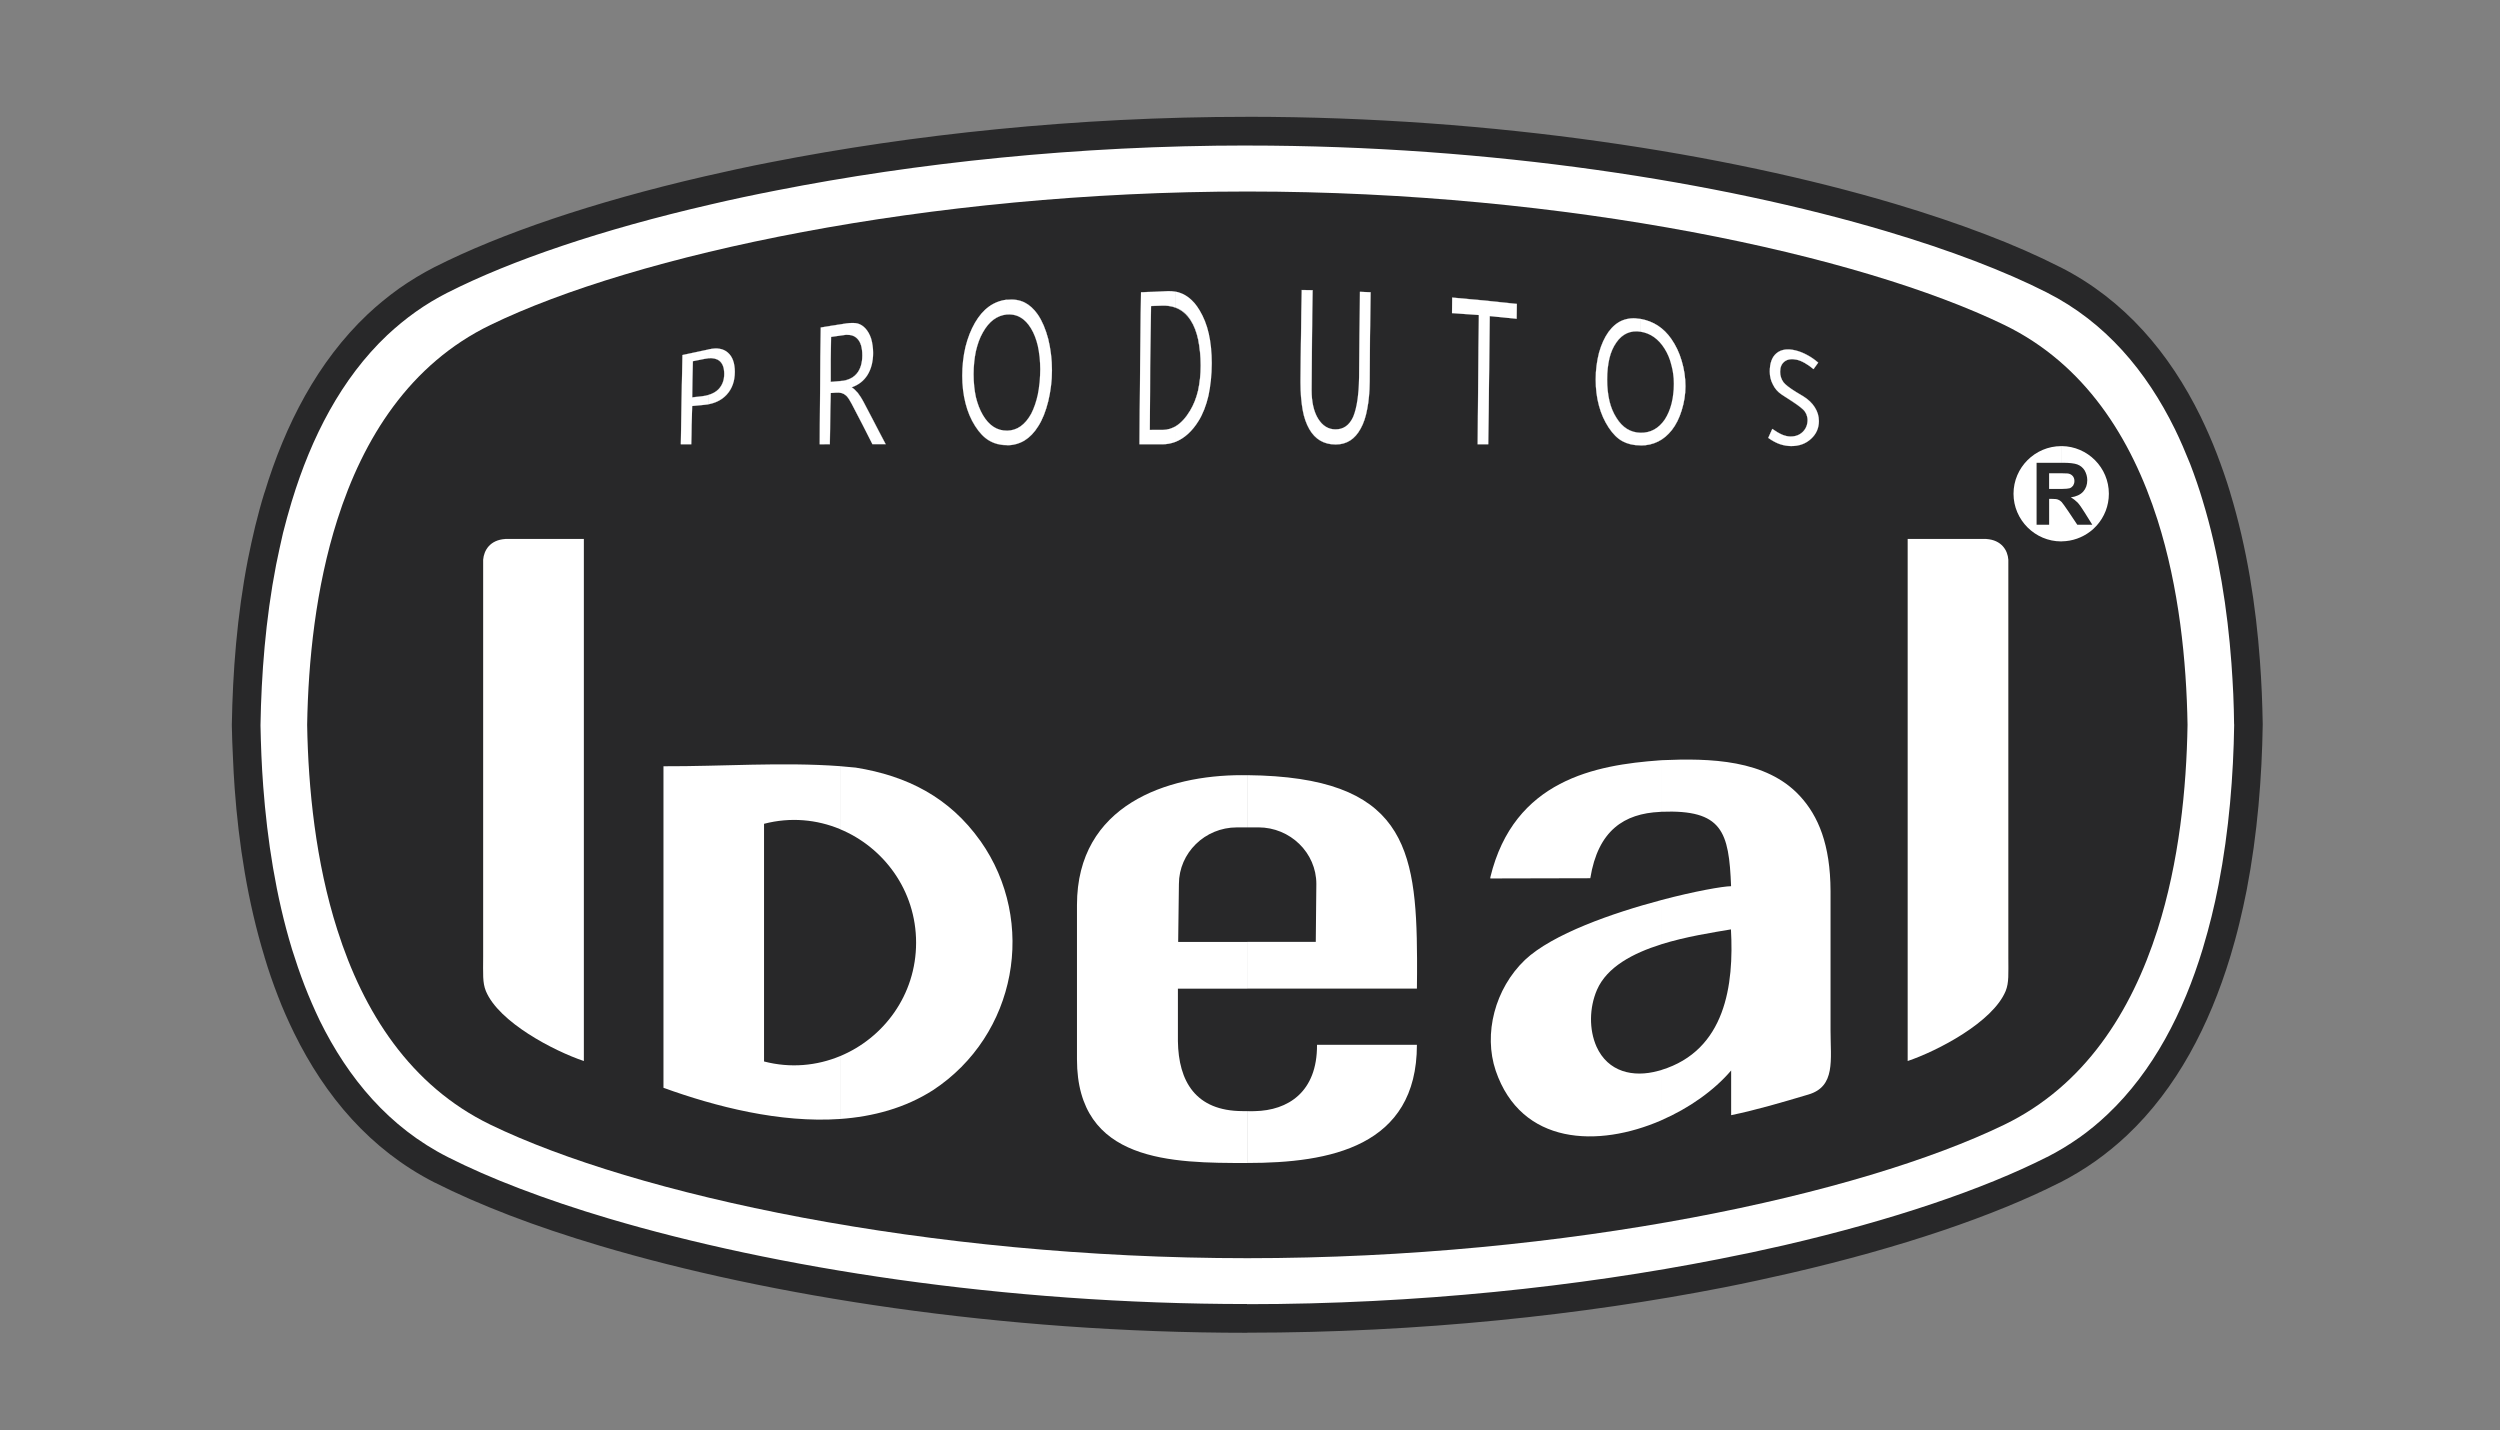
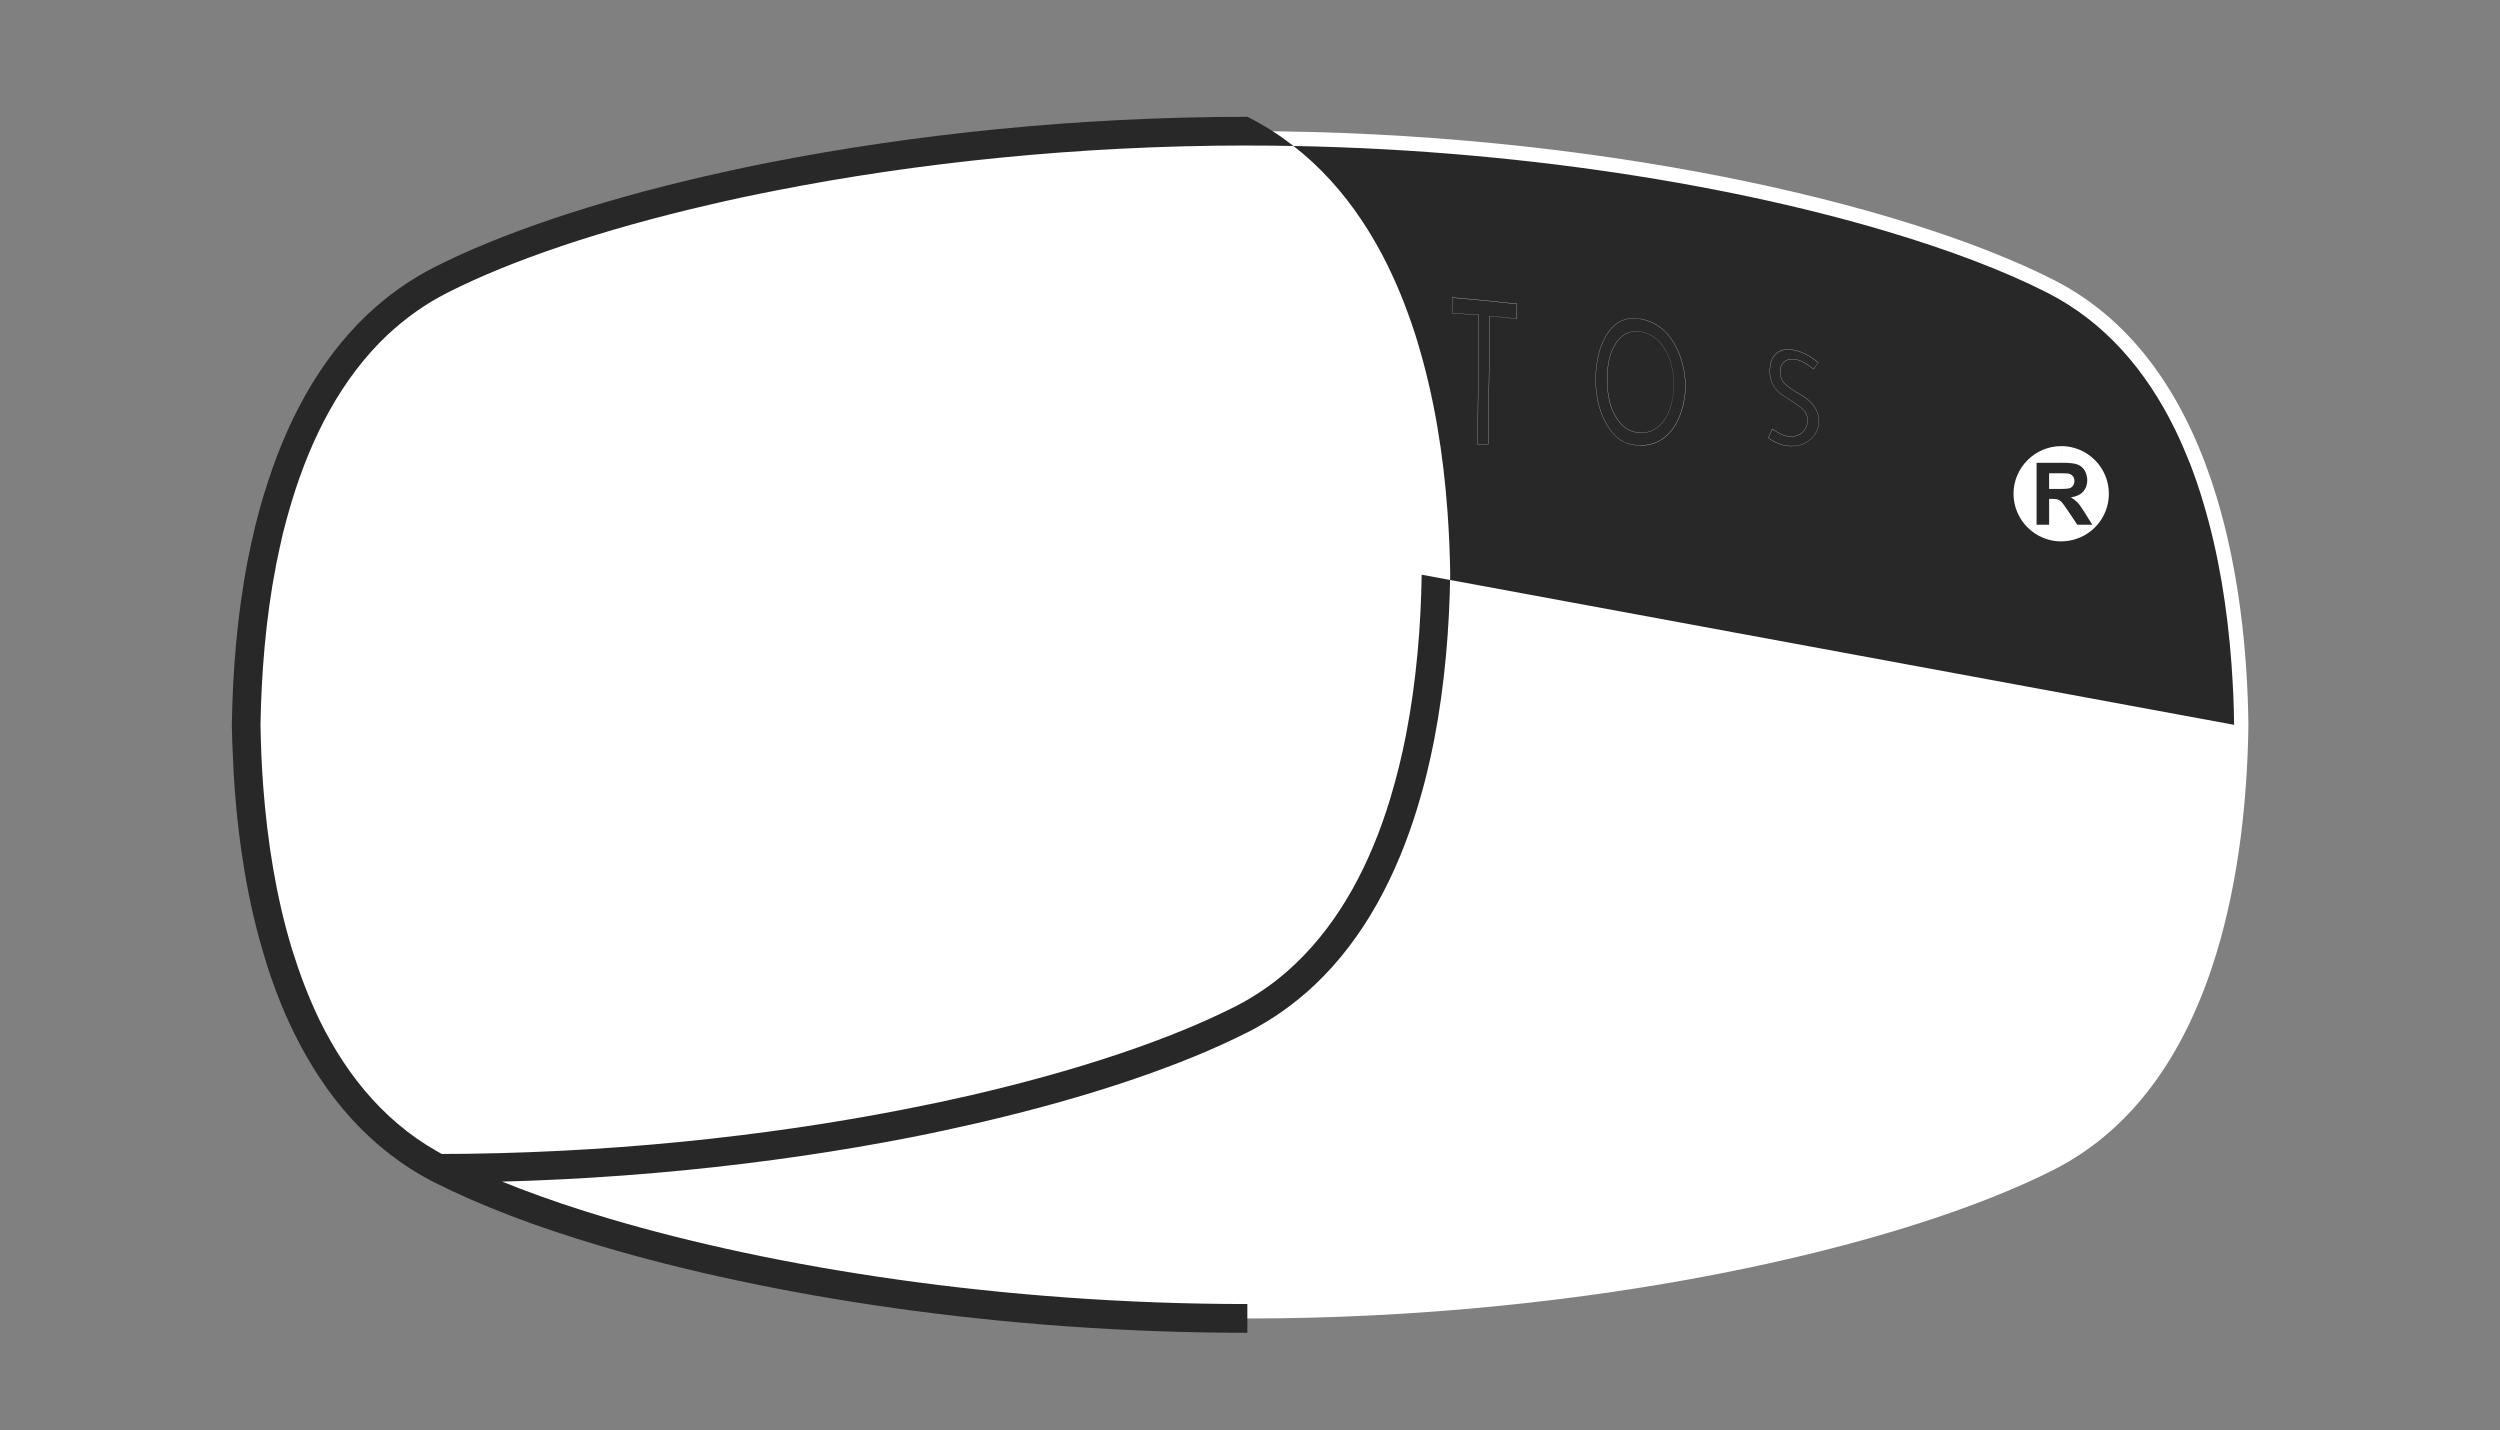
<svg xmlns="http://www.w3.org/2000/svg" id="svg2" version="1.1" viewBox="0 0 743.29 425.22">
  <rect x="0" y="0" width="743.29" height="425.22" fill="#808080" stroke="none" />
  <defs>
    <style> .st0, .st1 { fill: #fff; } .st1, .st2 { fill-rule: evenodd; } .st3 { fill: none; } .st2, .st4 { fill: #282829; } .st5 { clip-path: url(#clippath); } </style>
    <clipPath id="clippath">
      <rect class="st3" x="20" width="743.29" height="527.57" />
    </clipPath>
  </defs>
  <g id="g8">
    <g id="g10">
      <g class="st5">
        <g id="g12">
          <g id="g18">
            <path id="path20" class="st1" d="M668.49,215.51c-.27-21.07-2.66-45.39-9.48-67.84-8.26-27.13-23.02-51.59-48.48-64.49-45.65-23.13-138.1-44.18-239.67-44.18s-194.01,21.05-239.67,44.18c-25.48,12.9-40.24,37.36-48.47,64.49-6.84,22.45-9.23,46.77-9.51,67.84.28,21.06,2.67,45.38,9.51,67.83,8.23,27.13,22.98,51.58,48.47,64.49,45.66,23.14,138.09,44.18,239.67,44.18s194.01-21.05,239.67-44.18c25.46-12.91,40.23-37.35,48.48-64.49,6.82-22.45,9.2-46.77,9.48-67.83" />
          </g>
          <g id="g22">
-             <path id="path24" class="st4" d="M370.86,43.28h-.02v-.02c-50.47,0-98.71,5.22-139.96,13.35-6.78,1.32-13.35,2.71-19.56,4.17-32.43,7.47-59.4,16.66-78.2,26.2h-.02c-3.37,1.71-6.56,3.64-9.53,5.75-2.93,2.08-5.72,4.38-8.44,6.91-13.63,12.89-22.58,30.38-28.33,49.25h0s-.09.28-.09.28c-.98,3.22-1.81,6.33-2.57,9.31-.71,3.06-1.38,6.2-2.05,9.45-3.16,16.28-4.39,32.75-4.64,47.59v.21c.05,2.81.14,5.77.27,8.89.12,2.87.3,5.95.54,9.19,1.2,15.87,3.74,32.58,8.53,48.31v.02h.03s-.03,0-.03,0c1.14,3.65,2.39,7.3,3.76,10.87,1.39,3.58,2.91,7.07,4.51,10.41,8.44,17.16,20.64,31.78,38.04,40.58l.09.05h0c6.24,3.15,13.36,6.29,21.35,9.33,8.06,3.08,16.9,6.07,26.38,8.88,49.25,14.63,117.22,25.45,189.94,25.45v8.55c-73.55,0-142.37-10.98-192.35-25.83-9.81-2.92-18.86-5.96-27-9.09-8.23-3.16-15.65-6.41-22.22-9.73l-.11-.04h0c-19.17-9.78-32.53-25.72-41.72-44.4-1.77-3.62-3.42-7.32-4.85-11.08-1.44-3.73-2.79-7.6-3.95-11.51h-.03v-.04h.03c-5.04-16.45-7.7-33.79-8.89-50.15-.21-3.01-.4-6.17-.52-9.43-.17-3.01-.25-6.07-.32-9.15v-.38c.25-15.34,1.51-32.34,4.78-49.12.63-3.21,1.38-6.51,2.17-9.86.85-3.41,1.72-6.7,2.67-9.74l.08-.28h.03c6.12-20.18,15.81-38.97,30.65-52.99,2.86-2.7,5.99-5.25,9.32-7.65h0c3.36-2.36,6.91-4.51,10.63-6.42l.1-.04c19.39-9.82,47.02-19.25,80.06-26.88,6.5-1.5,13.09-2.94,19.79-4.23,41.77-8.19,90.52-13.49,141.65-13.49h0s.02,0,.02,0v8.55ZM664.26,215.51l-.03-.22c-.03-2.82-.11-5.79-.24-8.91-.13-2.88-.32-5.93-.55-9.2-1.17-15.85-3.73-32.56-8.53-48.29v-.02h0c-1.1-3.68-2.35-7.31-3.73-10.91-1.43-3.56-2.91-7.04-4.56-10.41-8.44-17.16-20.6-31.74-38.03-40.57l-.09-.05c-6.21-3.16-13.36-6.27-21.35-9.33-8.07-3.08-16.9-6.05-26.38-8.87-49.25-14.65-117.17-25.46-189.92-25.46v-8.55c73.54,0,142.36,10.98,192.34,25.82,9.79,2.92,18.83,5.97,27,9.09,8.25,3.13,15.67,6.4,22.23,9.74l.11.04c19.21,9.74,32.55,25.7,41.73,44.4,1.76,3.63,3.39,7.33,4.83,11.08,1.43,3.74,2.79,7.6,3.97,11.51v.02h0v.03c5.01,16.45,7.68,33.77,8.86,50.13.25,3.03.39,6.2.55,9.42.12,3.01.22,6.08.27,9.17v.36c-.23,15.34-1.53,32.35-4.77,49.12-.64,3.21-1.34,6.5-2.17,9.86-.82,3.42-1.74,6.68-2.66,9.77h-.02l-.07.29c-6.15,20.17-15.81,38.97-30.67,52.98-2.87,2.7-5.99,5.26-9.34,7.65-3.34,2.36-6.89,4.5-10.63,6.42l-.09.02c-19.39,9.83-46.99,19.25-80.04,26.89-6.51,1.49-13.11,2.93-19.8,4.25-41.74,8.17-90.49,13.45-141.65,13.45v.04-8.55.03c50.47,0,98.69-5.23,140-13.36,6.78-1.32,13.33-2.71,19.53-4.14,32.44-7.51,59.41-16.71,78.21-26.23h.03c3.37-1.71,6.55-3.64,9.52-5.74h.02c2.95-2.09,5.76-4.4,8.42-6.93,13.65-12.89,22.62-30.4,28.34-49.23l.08-.29c.96-3.22,1.82-6.33,2.54-9.28.77-3.08,1.45-6.23,2.08-9.45,3.16-16.3,4.44-32.77,4.65-47.58" />
+             <path id="path24" class="st4" d="M370.86,43.28h-.02v-.02c-50.47,0-98.71,5.22-139.96,13.35-6.78,1.32-13.35,2.71-19.56,4.17-32.43,7.47-59.4,16.66-78.2,26.2h-.02c-3.37,1.71-6.56,3.64-9.53,5.75-2.93,2.08-5.72,4.38-8.44,6.91-13.63,12.89-22.58,30.38-28.33,49.25h0s-.09.28-.09.28c-.98,3.22-1.81,6.33-2.57,9.31-.71,3.06-1.38,6.2-2.05,9.45-3.16,16.28-4.39,32.75-4.64,47.59v.21c.05,2.81.14,5.77.27,8.89.12,2.87.3,5.95.54,9.19,1.2,15.87,3.74,32.58,8.53,48.31v.02h.03s-.03,0-.03,0c1.14,3.65,2.39,7.3,3.76,10.87,1.39,3.58,2.91,7.07,4.51,10.41,8.44,17.16,20.64,31.78,38.04,40.58l.09.05h0c6.24,3.15,13.36,6.29,21.35,9.33,8.06,3.08,16.9,6.07,26.38,8.88,49.25,14.63,117.22,25.45,189.94,25.45v8.55c-73.55,0-142.37-10.98-192.35-25.83-9.81-2.92-18.86-5.96-27-9.09-8.23-3.16-15.65-6.41-22.22-9.73l-.11-.04h0c-19.17-9.78-32.53-25.72-41.72-44.4-1.77-3.62-3.42-7.32-4.85-11.08-1.44-3.73-2.79-7.6-3.95-11.51h-.03v-.04h.03c-5.04-16.45-7.7-33.79-8.89-50.15-.21-3.01-.4-6.17-.52-9.43-.17-3.01-.25-6.07-.32-9.15v-.38c.25-15.34,1.51-32.34,4.78-49.12.63-3.21,1.38-6.51,2.17-9.86.85-3.41,1.72-6.7,2.67-9.74l.08-.28h.03c6.12-20.18,15.81-38.97,30.65-52.99,2.86-2.7,5.99-5.25,9.32-7.65h0c3.36-2.36,6.91-4.51,10.63-6.42l.1-.04c19.39-9.82,47.02-19.25,80.06-26.88,6.5-1.5,13.09-2.94,19.79-4.23,41.77-8.19,90.52-13.49,141.65-13.49h0s.02,0,.02,0v8.55ZM664.26,215.51l-.03-.22c-.03-2.82-.11-5.79-.24-8.91-.13-2.88-.32-5.93-.55-9.2-1.17-15.85-3.73-32.56-8.53-48.29v-.02h0c-1.1-3.68-2.35-7.31-3.73-10.91-1.43-3.56-2.91-7.04-4.56-10.41-8.44-17.16-20.6-31.74-38.03-40.57l-.09-.05c-6.21-3.16-13.36-6.27-21.35-9.33-8.07-3.08-16.9-6.05-26.38-8.87-49.25-14.65-117.17-25.46-189.92-25.46v-8.55l.11.04c19.21,9.74,32.55,25.7,41.73,44.4,1.76,3.63,3.39,7.33,4.83,11.08,1.43,3.74,2.79,7.6,3.97,11.51v.02h0v.03c5.01,16.45,7.68,33.77,8.86,50.13.25,3.03.39,6.2.55,9.42.12,3.01.22,6.08.27,9.17v.36c-.23,15.34-1.53,32.35-4.77,49.12-.64,3.21-1.34,6.5-2.17,9.86-.82,3.42-1.74,6.68-2.66,9.77h-.02l-.07.29c-6.15,20.17-15.81,38.97-30.67,52.98-2.87,2.7-5.99,5.26-9.34,7.65-3.34,2.36-6.89,4.5-10.63,6.42l-.09.02c-19.39,9.83-46.99,19.25-80.04,26.89-6.51,1.49-13.11,2.93-19.8,4.25-41.74,8.17-90.49,13.45-141.65,13.45v.04-8.55.03c50.47,0,98.69-5.23,140-13.36,6.78-1.32,13.33-2.71,19.53-4.14,32.44-7.51,59.41-16.71,78.21-26.23h.03c3.37-1.71,6.55-3.64,9.52-5.74h.02c2.95-2.09,5.76-4.4,8.42-6.93,13.65-12.89,22.62-30.4,28.34-49.23l.08-.29c.96-3.22,1.82-6.33,2.54-9.28.77-3.08,1.45-6.23,2.08-9.45,3.16-16.3,4.44-32.77,4.65-47.58" />
          </g>
          <g id="g26">
-             <path id="path28" class="st2" d="M650.39,215.51c-.31-18.94-2.51-40.78-8.93-60.97-7.77-24.36-21.65-46.33-45.53-57.92-42.88-20.79-129.67-39.68-225.07-39.68s-182.2,18.89-225.06,39.68c-23.89,11.59-37.78,33.57-45.51,57.92-6.43,20.18-8.65,42.02-8.97,60.97.32,18.93,2.53,40.76,8.97,60.94,7.73,24.36,21.62,46.34,45.51,57.93,42.87,20.78,129.68,39.7,225.06,39.7s182.19-18.91,225.07-39.7c23.88-11.59,37.76-33.57,45.53-57.93,6.43-20.18,8.63-42.02,8.93-60.94" />
-           </g>
+             </g>
          <g id="g30">
-             <path id="path32" class="st1" d="M150.24,160.24h23.35v155.22c-8.96-3.02-25.29-11.54-29.13-20.8-1.03-2.52-.81-5.15-.81-10.15v-118.09c.23-2.77,1.99-5.87,6.58-6.17" />
-           </g>
+             </g>
          <g id="g34">
-             <path id="path36" class="st1" d="M590.56,160.24h-23.38v155.22c8.91-3.02,25.28-11.54,29.13-20.8,1.02-2.52.8-5.15.8-10.15v-118.09c-.19-2.77-1.98-5.87-6.55-6.17" />
-           </g>
+             </g>
          <g id="g38">
            <path id="path40" class="st1" d="M493.93,333.09c-18.81,8.18-41.65,7.42-49.23-14.75-3.7-10.99-.24-24.39,8.69-32.94,8.19-7.72,26.08-13.96,40.54-17.79v13.15c-8.39,2.63-16.15,6.71-19.12,13.53-2.31,5.35-2.38,11.81-.15,16.87,3.4,7.57,10.93,9.27,18.32,7.24.3-.06.6-.17.95-.25v14.95ZM493.93,241.36l-.4.03c-10.59.49-18.41,5.47-20.71,19.72l-29.72.07v-.36c7.02-28.98,31.36-33.38,50.38-34.76l.45-.03v15.33ZM514.68,263.49c-.64-16.24-2.58-22.85-20.75-22.14v-15.33c14.45-.63,31.21-.26,41.27,10.71,5.37,5.85,9.01,14.31,9.05,28.22v41.43c0,8.8,1.55,16.64-6.58,19.04-7.72,2.3-15.4,4.57-22.97,6.14v-13.29c-5.06,5.95-12.55,11.24-20.77,14.81v-14.95c19.16-5.87,21.63-25.38,20.71-41.81-5.51.94-13.35,2.13-20.71,4.43v-13.15c9.96-2.63,18.28-4.09,20.75-4.12" />
          </g>
          <g id="g42">
-             <path id="path44" class="st1" d="M206,107.4c-.03,1.77-.1,3.57-.12,5.37,0,1.8-.05,3.6-.08,5.38.95-.11,1.91-.22,2.93-.33.67-.09,1.28-.19,1.86-.37v2.76c-.39.07-.76.11-1.17.15-1.18.12-2.44.23-3.62.35-.06,1.91-.1,3.8-.16,5.7-.03,1.89-.03,3.81-.1,5.68h-3.11c.09-4.4.15-8.8.21-13.23.1-4.41.19-8.86.27-13.3,2.54-.53,5.08-1.1,7.67-1.64v2.62c-.37.05-.69.07-1.06.15-1.2.25-2.36.46-3.52.71M251.68,96.15v3.39c-.28.02-.63.04-.96.11-1.21.15-2.37.33-3.63.52,0,2.23-.1,4.46-.1,6.7v6.68c.96-.07,1.93-.16,2.9-.25.66-.04,1.23-.14,1.79-.29v4.72c-.13-.14-.28-.26-.43-.36-.67-.5-1.53-.71-2.61-.63-.58.03-1.12.07-1.65.11-.1,2.5-.1,5.01-.15,7.51-.06,2.48-.06,5.24-.12,7.73-.98,0-2.02,0-3,.01,0-5.71.1-11.74.13-17.48,0-5.72.08-11.5.17-17.25,2.32-.39,4.67-.76,7.09-1.13.18-.03.38-.08.56-.09M210.58,117.44c1.24-.36,2.27-.92,3.03-1.69,1.13-1.17,1.72-2.71,1.72-4.57s-.5-3.15-1.46-3.92c-.8-.62-1.91-.86-3.29-.74v-2.62l.28-.06c2.35-.52,4.23-.18,5.57,1.01,1.37,1.2,2.05,3.12,2.05,5.71,0,2.74-.79,5.01-2.45,6.8-1.38,1.49-3.22,2.43-5.45,2.83v-2.76ZM251.68,117.72v-4.72c1.28-.37,2.28-.99,3.04-1.9,1.09-1.29,1.66-3.13,1.66-5.42s-.46-3.92-1.44-4.93c-.77-.85-1.84-1.24-3.26-1.21v-3.39c1.37-.17,2.43-.17,3.26.02.92.24,1.68.74,2.36,1.46.72.79,1.32,1.82,1.72,3.09.36,1.27.57,2.7.57,4.23,0,2.59-.57,4.76-1.66,6.53-1.09,1.74-2.67,2.98-4.72,3.68.65.39,1.24.95,1.82,1.64.53.69,1.17,1.64,1.81,2.88.88,1.73,1.86,3.49,2.75,5.25.89,1.77,2.8,5.35,3.73,7.14h-3.94c-1.07-2.16-1.78-3.53-2.87-5.68-1.1-2.12-2.17-4.23-3.28-6.31-.55-1.04-1.03-1.82-1.55-2.37M299.39,89.12v4.37c-2.95.28-5.34,2.06-7.17,5.35-.96,1.67-1.59,3.51-2.08,5.58-.43,2.07-.68,4.34-.68,6.85s.25,4.78.68,6.79c.49,2.01,1.17,3.79,2.08,5.33,1.83,3.12,4.22,4.68,7.17,4.64v4.32c-2.03-.01-3.81-.47-5.34-1.39-1.51-.89-2.88-2.33-4.13-4.3-1.29-2.02-2.24-4.29-2.87-6.8-.64-2.51-.96-5.23-.96-8.16s.32-5.85.96-8.57c.67-2.69,1.62-5.1,2.83-7.19,1.2-2.04,2.55-3.64,4.16-4.8,1.6-1.14,3.37-1.83,5.29-2.04h.05ZM299.39,132.37v-4.32c2.98-.04,5.36-1.71,7.2-5.03.85-1.66,1.52-3.62,1.99-5.82.42-2.22.7-4.7.7-7.45,0-2.53-.28-4.79-.7-6.84-.47-2.03-1.14-3.79-2.06-5.3-1.82-3-4.22-4.36-7.13-4.11v-4.37c1.94-.2,3.65.05,5.18.78,1.46.73,2.81,1.92,3.98,3.61,1.34,1.97,2.35,4.4,3.11,7.29.7,2.91,1.1,6.03,1.1,9.33,0,3.12-.39,6.18-1.1,9.15-.74,2.97-1.71,5.45-2.97,7.42-1.16,1.89-2.54,3.3-4.09,4.26-1.56.94-3.27,1.41-5.21,1.41M349.44,86.69v4.72c-1.17-.42-2.47-.59-3.91-.55-1.13.06-2.23.08-3.31.12-.06,6.05-.15,12.1-.24,18.15,0,6.05-.1,12.65-.12,18.69,1.32,0,2.6-.02,3.92-.02,1.31-.02,2.53-.37,3.66-.99v4.58c-1.22.45-2.51.7-3.88.7h-6.76c.05-7.42.11-15.42.18-22.85.1-7.44.16-14.9.26-22.34,2.63-.11,5.29-.22,7.99-.34.78-.03,1.5.03,2.2.14M431.77,88.49c6.39.52,12.79,1.16,19.21,1.88-.03,1.46-.06,2.93-.06,4.41-2.68-.29-5.35-.54-8-.79-.07,6.27-.13,12.53-.21,18.83-.04,6.25-.14,13.01-.24,19.27h-3.14c.03-6.34.16-13.13.17-19.45,0-6.34.13-12.65.2-18.98-2.67-.19-5.33-.37-7.99-.56,0-1.53.03-3.07.05-4.61M387.02,86.23c1.09.01,2.17.04,3.24.05-.08,4.92-.17,9.82-.19,14.71-.03,4.89-.09,9.81-.11,14.71v.3c0,3.51.63,6.35,1.92,8.46,1.31,2.14,3.07,3.2,5.16,3.2,2.39.02,4.13-1.23,5.27-3.72.52-1.25.96-2.87,1.25-4.84.3-1.97.48-4.28.52-7,.05-4.22.05-8.46.1-12.68.05-4.22.09-8.45.15-12.66,1.03.04,2.11.09,3.17.13-.08,4.44-.11,8.88-.18,13.29-.03,4.44-.06,8.85-.09,13.29-.04,3.08-.28,5.78-.74,8.12-.42,2.32-1.06,4.26-1.95,5.84-1.71,3.16-4.17,4.72-7.42,4.72-3.5,0-6.09-1.53-7.84-4.57-.89-1.55-1.58-3.47-1.98-5.76-.39-2.29-.64-4.97-.64-8.03v-.8c.02-4.47.09-8.93.17-13.39.02-4.46.11-8.93.2-13.39M349.44,131.38v-4.58c1.71-.99,3.17-2.64,4.41-4.73,1.03-1.71,1.83-3.7,2.36-5.92.48-2.21.79-4.73.79-7.47,0-2.94-.31-5.54-.76-7.77-.48-2.25-1.22-4.14-2.2-5.68-1.19-1.89-2.73-3.15-4.59-3.82v-4.72c2.88.51,5.32,2.37,7.22,5.57,1.19,1.99,2.14,4.33,2.72,6.93.6,2.63.89,5.58.89,8.82,0,3.61-.39,6.84-.99,9.69-.67,2.85-1.64,5.38-2.96,7.49-1.82,2.95-4.16,5.14-6.88,6.2M487.75,94.81v3.81c-2.96-.45-5.36.59-7.17,3.18-.95,1.33-1.65,2.94-2.09,4.78-.42,1.82-.67,3.93-.67,6.25s.25,4.45.67,6.35c.45,1.9,1.15,3.58,2.09,5.05,1.81,2.92,4.21,4.39,7.17,4.44v3.75c-2.05,0-3.82-.41-5.36-1.24-1.53-.82-2.88-2.2-4.1-4.05-1.27-1.93-2.25-4.09-2.89-6.51-.67-2.45-.98-5.06-.98-7.84s.37-5.49,1-7.94c.69-2.41,1.6-4.46,2.81-6.16,1.2-1.63,2.58-2.79,4.16-3.43,1.62-.64,3.37-.78,5.32-.44h.04ZM540.58,107.83c-.45.64-.92,1.27-1.39,1.92-.91-.76-1.76-1.36-2.62-1.84-.81-.46-1.61-.8-2.41-.97-1.47-.31-2.66-.15-3.55.51-.89.67-1.35,1.69-1.35,3.07,0,.57.07,1.1.25,1.65.19.54.4,1.02.74,1.47.51.68,1.74,1.67,3.82,2.95.89.55,1.59.96,2.1,1.26,1.45.9,2.63,2.02,3.4,3.26.79,1.24,1.22,2.59,1.22,4.08,0,2.13-.81,3.89-2.32,5.27-1.55,1.44-3.5,2.17-5.87,2.16-1.09,0-2.3-.19-3.43-.58-1.11-.39-2.26-1.01-3.44-1.85.38-.89.81-1.77,1.2-2.67,1.13.8,2.11,1.36,2.97,1.73.85.34,1.65.52,2.33.53,1.53.03,2.73-.4,3.72-1.34.96-.93,1.47-2.12,1.47-3.59,0-.59-.16-1.17-.36-1.72-.25-.53-.55-1-1.05-1.45-.79-.76-2.31-1.83-4.58-3.27-.78-.51-1.42-.89-1.81-1.18-1.07-.72-1.93-1.71-2.49-2.87-.65-1.2-.95-2.48-.95-3.88,0-2.52.67-4.37,2.04-5.48,1.4-1.13,3.28-1.39,5.63-.81,1.18.29,2.36.76,3.42,1.35,1.11.58,2.24,1.36,3.31,2.29M487.75,132.42v-3.75c2.93.06,5.37-1.25,7.21-3.94.86-1.34,1.53-2.88,1.99-4.65.44-1.76.7-3.76.7-5.99,0-2.06-.26-3.94-.76-5.68-.42-1.73-1.1-3.33-1.99-4.74-1.82-2.92-4.23-4.59-7.14-5.05v-3.81c1.92.35,3.63,1.02,5.12,1.98,1.52.99,2.88,2.32,4.01,3.95,1.32,1.89,2.38,4.08,3.09,6.52.73,2.41,1.13,4.94,1.13,7.57,0,2.47-.4,4.88-1.13,7.2-.71,2.33-1.71,4.27-2.9,5.81-1.2,1.51-2.55,2.67-4.09,3.42-1.57.78-3.31,1.19-5.23,1.17" />
-           </g>
+             </g>
          <g id="g46">
            <path id="path48" class="st0" d="M247.12,100.19c0,1.1-.03,2.23-.05,3.31-.02,1.1-.05,2.24-.05,3.36v6.65c.79-.05,1.6-.13,2.39-.21l.48-.05c2.12-.17,3.74-.9,4.81-2.18,1.09-1.3,1.65-3.12,1.65-5.4s-.47-3.92-1.43-4.91c-.91-1.01-2.28-1.37-4.2-1.09-1.24.16-2.44.34-3.6.51M246.96,113.57v-6.71c0-1.12.02-2.26.05-3.36.02-1.09.05-2.23.05-3.34v-.03h.03c1.17-.18,2.38-.36,3.63-.52,1.94-.28,3.33.09,4.25,1.11.97,1,1.45,2.63,1.45,4.96s-.56,4.13-1.66,5.44c-1.08,1.28-2.71,2.02-4.85,2.2l-.48.05c-.8.07-1.62.15-2.42.21h-.03ZM206.02,107.42c-.01.74-.03,1.5-.05,2.23-.03,1.02-.05,2.08-.07,3.11,0,1.22-.02,2.45-.05,3.65-.01.57-.02,1.13-.03,1.69.33-.04.66-.07.99-.11.61-.07,1.25-.14,1.9-.21,2.14-.25,3.78-.94,4.87-2.05,1.13-1.17,1.71-2.7,1.71-4.55s-.49-3.12-1.45-3.89c-1.02-.77-2.43-.96-4.32-.58-.49.1-.98.2-1.45.29-.67.13-1.37.27-2.05.41M205.76,118.17v-.03c0-.57.02-1.15.03-1.73.02-1.19.05-2.43.05-3.65.02-1.04.04-2.09.07-3.11.02-.74.04-1.51.05-2.25v-.02h.02c.69-.15,1.39-.29,2.07-.43.47-.09.96-.19,1.45-.29,1.91-.38,3.34-.19,4.37.59.98.78,1.48,2.11,1.48,3.94s-.58,3.4-1.73,4.59c-1.11,1.11-2.76,1.81-4.91,2.06-.65.07-1.29.14-1.9.21-.34.04-.69.08-1.02.12h-.03ZM342.25,91.01c-.05,5.2-.13,10.79-.25,18.12,0,3.55-.03,7.33-.07,10.98-.02,2.55-.05,5.19-.06,7.68.65,0,1.3,0,1.93,0,.64,0,1.3,0,1.96,0,3.09-.02,5.8-1.95,8.05-5.71,1.04-1.72,1.83-3.71,2.35-5.91.52-2.39.79-4.91.79-7.47s-.26-5.29-.76-7.77c-.48-2.22-1.22-4.13-2.2-5.66-1.84-2.9-4.54-4.37-8.02-4.37-.15,0-.3,0-.46,0-.69.04-1.38.06-2.05.08-.41.01-.83.03-1.23.04M341.86,127.84h-.03v-.03c.01-2.5.03-5.15.06-7.71.03-3.65.07-7.43.07-10.98.12-7.35.19-12.94.25-18.15v-.03h.03c.41-.02.84-.03,1.26-.04.67-.02,1.35-.04,2.05-.08.15,0,.31,0,.46,0,3.51,0,6.22,1.48,8.07,4.39.98,1.55,1.73,3.46,2.2,5.69.51,2.48.76,5.1.76,7.78s-.27,5.08-.79,7.48c-.52,2.21-1.32,4.2-2.36,5.93-2.26,3.79-4.98,5.72-8.1,5.74-.66,0-1.32,0-1.96,0s-1.3,0-1.96,0M299.39,93.52c-2.93.28-5.33,2.07-7.15,5.33-.88,1.54-1.54,3.32-2.07,5.58-.45,2.19-.68,4.49-.68,6.85s.23,4.66.68,6.79c.51,2.08,1.19,3.82,2.07,5.33,1.81,3.07,4.17,4.63,7.04,4.63.03,0,.07,0,.11,0,2.97-.04,5.32-1.68,7.17-5.02.84-1.65,1.51-3.6,1.99-5.81.47-2.45.7-4.95.7-7.45,0-2.31-.23-4.54-.7-6.84-.49-2.09-1.16-3.82-2.06-5.29-1.67-2.74-3.83-4.12-6.45-4.12-.21,0-.43,0-.65.03M299.28,128.08c-2.89,0-5.27-1.57-7.09-4.66-.89-1.51-1.57-3.26-2.08-5.34-.45-2.14-.68-4.42-.68-6.8s.23-4.67.68-6.86c.54-2.27,1.2-4.04,2.08-5.59,1.83-3.28,4.25-5.09,7.19-5.37,2.93-.25,5.34,1.14,7.15,4.13.9,1.47,1.58,3.21,2.06,5.31.47,2.3.7,4.54.7,6.85,0,2.5-.24,5.01-.7,7.46-.48,2.22-1.15,4.18-1.99,5.83-1.86,3.36-4.22,5.01-7.22,5.05h-.11M486.47,98.55c-2.37,0-4.34,1.1-5.86,3.27-.94,1.33-1.65,2.93-2.09,4.77-.44,1.91-.66,4.01-.66,6.24s.22,4.36.67,6.34c.44,1.87,1.14,3.56,2.09,5.04,1.79,2.89,4.2,4.38,7.15,4.43.06,0,.12,0,.18,0,2.87,0,5.22-1.32,7-3.93.88-1.36,1.54-2.92,1.99-4.64.47-1.87.7-3.88.7-5.98s-.26-3.92-.76-5.67c-.41-1.7-1.08-3.29-1.99-4.74-1.8-2.88-4.19-4.58-7.12-5.04h0c-.44-.07-.86-.1-1.28-.1M487.94,128.7c-.06,0-.12,0-.18,0-2.97-.05-5.39-1.55-7.2-4.45-.95-1.49-1.66-3.19-2.1-5.06-.44-1.99-.67-4.13-.67-6.35s.22-4.34.67-6.26c.45-1.85,1.15-3.46,2.1-4.79,1.53-2.19,3.52-3.29,5.91-3.29.42,0,.85.03,1.29.1h0c2.95.47,5.36,2.17,7.16,5.07.91,1.45,1.58,3.05,1.99,4.75.51,1.75.76,3.67.76,5.68s-.24,4.12-.7,5.99c-.44,1.72-1.11,3.29-1.99,4.65-1.79,2.63-4.16,3.96-7.05,3.96M202.46,132.05h3.05c.04-1.18.05-2.4.07-3.57,0-.68.02-1.39.03-2.08.03-.96.06-1.94.08-2.89.02-.92.05-1.87.08-2.81v-.03s.03,0,.03,0c.42-.04.84-.08,1.27-.12.78-.07,1.58-.15,2.35-.23,2.75-.24,4.97-1.24,6.6-2.97,1.62-1.74,2.44-4.02,2.44-6.78,0-2.58-.69-4.49-2.04-5.68-1.33-1.18-3.2-1.52-5.54-1.01-3.03.66-5.63,1.21-7.93,1.7-.08,4.4-.17,8.79-.27,13.27v.2c-.06,4.26-.12,8.67-.21,13M205.57,132.11h-3.17v-.03c.09-4.33.15-8.75.21-13.03v-.2c.1-4.49.19-8.89.27-13.3v-.02s.02,0,.02,0c2.31-.48,4.91-1.04,7.95-1.7,2.37-.52,4.25-.18,5.59,1.02,1.37,1.2,2.06,3.13,2.06,5.73,0,2.77-.83,5.07-2.45,6.82-1.64,1.74-3.87,2.75-6.64,2.99-.77.08-1.57.15-2.35.23-.42.04-.84.08-1.25.12-.03.93-.05,1.87-.08,2.79-.02.95-.05,1.92-.08,2.89-.01.69-.02,1.39-.03,2.07-.01,1.19-.03,2.41-.07,3.6v.03ZM338.84,132.05h6.73c4.21,0,7.92-2.38,10.73-6.88,1.28-2.04,2.27-4.55,2.96-7.48.66-3.1.99-6.36.99-9.69s-.3-6.2-.89-8.81c-.56-2.53-1.48-4.85-2.71-6.92-1.19-1.97-2.58-3.44-4.13-4.39-1.55-.94-3.33-1.38-5.26-1.31-2.42.11-4.84.21-7.18.3l-.77.03c-.06,4.11-.1,8.3-.15,12.35-.04,3.27-.07,6.64-.12,9.96-.06,6.52-.12,14.2-.18,22.82M345.56,132.11h-6.79v-.03c.06-8.64.12-16.33.18-22.85.04-3.32.08-6.69.12-9.96.04-4.06.09-8.25.15-12.38v-.03h.03s.8-.03.8-.03c2.34-.1,4.77-.2,7.18-.3,1.95-.07,3.74.37,5.3,1.32,1.56.95,2.96,2.43,4.15,4.41,1.24,2.07,2.16,4.4,2.72,6.93.59,2.61.89,5.58.89,8.82s-.33,6.59-.99,9.7c-.69,2.93-1.68,5.45-2.97,7.5-2.82,4.52-6.55,6.91-10.78,6.91M439.35,132.05h3.08c.09-5.98.19-12.94.24-19.25.05-4.07.09-8.19.14-12.18.03-2.22.05-4.44.07-6.65v-.03h.03s.9.09.9.09c2.31.22,4.7.45,7.07.7,0-1.26.02-2.64.06-4.34-6.95-.77-13.21-1.39-19.15-1.87-.03,1.5-.05,3.04-.05,4.55,1.36.1,2.72.19,4.09.29,1.29.09,2.58.18,3.87.27h.03v.03c-.02,2.04-.05,4.11-.08,6.11-.06,4.21-.12,8.57-.12,12.87,0,3.27-.05,6.73-.09,10.07-.04,3.1-.07,6.3-.09,9.35M442.49,132.11h-3.2v-.03c.01-3.06.05-6.27.09-9.38.04-3.34.08-6.8.09-10.07,0-4.3.06-8.65.12-12.87.03-1.99.06-4.05.08-6.08-1.29-.09-2.57-.18-3.84-.27-1.37-.09-2.74-.19-4.11-.29h-.03v-.03c0-1.53.03-3.09.05-4.6v-.05h.03c5.95.49,12.23,1.1,19.21,1.88h.03s0,.03,0,.03c-.04,1.73-.06,3.13-.06,4.4v.03h-.03c-2.38-.26-4.78-.49-7.1-.71l-.87-.08c-.03,2.21-.05,4.41-.07,6.62-.04,3.99-.09,8.11-.14,12.17-.05,6.31-.15,13.29-.24,19.28v.03ZM244.06,97.39c-.09,5.13-.17,11.19-.17,17.23-.01,2.21-.04,4.51-.06,6.72-.04,3.55-.07,7.22-.07,10.73.96-.01,1.97-.01,2.94-.01.03-1.22.04-2.53.06-3.8.02-1.3.03-2.65.06-3.91.02-.87.03-1.77.04-2.63.02-1.6.04-3.26.11-4.89v-.03s.03,0,.03,0c.51-.04,1.06-.08,1.65-.11,1.09-.08,1.95.13,2.63.64.61.46,1.22,1.3,1.99,2.75.88,1.66,1.76,3.36,2.61,5.01.22.43.44.86.67,1.29.34.67.64,1.26.93,1.83.64,1.26,1.2,2.35,1.93,3.84h3.88c-.36-.7-.86-1.65-1.39-2.66-.83-1.58-1.77-3.36-2.32-4.44-.47-.94-.98-1.89-1.47-2.81-.43-.8-.87-1.63-1.28-2.44-.57-1.09-1.19-2.09-1.81-2.88-.63-.74-1.22-1.27-1.82-1.63l-.05-.03.06-.02c2.04-.7,3.63-1.94,4.71-3.67,1.1-1.79,1.65-3.98,1.65-6.51,0-1.46-.19-2.89-.57-4.23-.39-1.22-.96-2.26-1.71-3.08-.7-.75-1.47-1.23-2.34-1.45-.96-.2-2.28-.18-3.81.07-2.7.4-4.94.76-7.07,1.12M243.69,132.13v-.03c0-3.52.04-7.2.07-10.76.02-2.22.05-4.51.06-6.72,0-6.05.09-12.11.18-17.25v-.03h.02c2.13-.37,4.39-.72,7.09-1.13,1.54-.25,2.86-.27,3.83-.07.89.23,1.66.71,2.37,1.47.75.83,1.33,1.87,1.73,3.1.38,1.35.57,2.77.57,4.24,0,2.55-.56,4.75-1.66,6.54-1.08,1.73-2.65,2.96-4.68,3.67.58.36,1.17.89,1.78,1.61.62.8,1.25,1.8,1.82,2.89.41.81.85,1.64,1.28,2.44.49.92.99,1.87,1.47,2.81.54,1.08,1.49,2.86,2.32,4.44.54,1.03,1.05,2,1.42,2.7l.02.04h-4.01v-.02c-.75-1.49-1.3-2.59-1.95-3.85-.29-.56-.59-1.16-.93-1.82-.22-.43-.45-.86-.67-1.29-.85-1.65-1.73-3.35-2.61-5.01-.76-1.43-1.37-2.27-1.97-2.73-.67-.5-1.51-.7-2.59-.63-.58.03-1.12.07-1.62.11-.06,1.62-.08,3.26-.11,4.86-.01.86-.02,1.75-.04,2.63-.03,1.25-.05,2.6-.06,3.9-.02,1.28-.03,2.59-.06,3.83v.03h-.03c-.99,0-2.02,0-3,.01h-.03ZM387.05,86.26c-.11,4.98-.19,9.16-.2,13.35-.07,4.03-.15,8.73-.17,13.39v.8c0,2.86.22,5.56.64,8.02.39,2.19,1.05,4.13,1.98,5.75.87,1.51,1.96,2.67,3.25,3.42,1.29.76,2.83,1.14,4.56,1.14,1.61,0,3.05-.39,4.27-1.17,1.23-.78,2.28-1.97,3.12-3.53.89-1.56,1.52-3.47,1.95-5.83.45-2.33.7-5.06.74-8.12.03-4.33.05-8.8.09-13.29.04-2.24.07-4.53.09-6.74.02-2.14.05-4.35.09-6.53-.77-.03-1.56-.06-2.33-.1l-.79-.03c-.03,2.42-.06,4.88-.09,7.25-.02,1.79-.04,3.59-.06,5.38-.02,1.94-.03,3.91-.04,5.82-.01,2.25-.03,4.57-.05,6.85-.03,2.6-.21,4.96-.52,7.01-.27,1.85-.69,3.49-1.26,4.85-1.15,2.52-2.87,3.74-5.24,3.74h-.05c-2.13,0-3.88-1.08-5.19-3.21-1.28-2.1-1.92-4.95-1.92-8.48v-.3c.02-2.92.04-5.89.07-8.76.02-1.99.03-3.97.05-5.95.02-4.22.09-8.52.16-12.68l.03-2c-.54,0-1.08-.02-1.61-.03-.52,0-1.05-.02-1.57-.03M397.11,132.19c-1.74,0-3.29-.39-4.59-1.15-1.3-.76-2.4-1.92-3.27-3.44-.93-1.63-1.6-3.57-1.99-5.77-.42-2.46-.64-5.16-.64-8.03v-.8c.02-4.66.1-9.35.17-13.39.02-4.21.09-8.39.2-13.39v-.03h.03c.54,0,1.07.02,1.61.03.54.01,1.09.02,1.64.03h.03v.03l-.03,2.03c-.07,4.16-.14,8.46-.16,12.68-.01,1.98-.03,3.97-.05,5.96-.03,2.87-.05,5.84-.07,8.76v.3c0,3.52.64,6.36,1.92,8.45,1.3,2.11,3.03,3.18,5.14,3.18h.05c2.35,0,4.05-1.21,5.19-3.7.56-1.35.98-2.98,1.25-4.83.31-2.05.48-4.4.52-7,.03-2.28.04-4.6.05-6.85.01-1.91.02-3.89.04-5.83.02-1.79.04-3.58.06-5.38.03-2.39.05-4.86.09-7.29v-.03l.85.04c.77.03,1.57.07,2.35.1h.03v.03c-.04,2.19-.07,4.41-.09,6.55-.03,2.21-.05,4.5-.09,6.74-.04,4.49-.06,8.96-.09,13.29-.03,3.06-.28,5.8-.74,8.13-.43,2.37-1.07,4.28-1.96,5.85-.85,1.57-1.91,2.77-3.14,3.55s-2.68,1.18-4.31,1.18M299.34,89.15h0c-1.89.21-3.67.89-5.27,2.04-1.56,1.12-2.92,2.68-4.16,4.79-1.22,2.11-2.17,4.52-2.83,7.19-.64,2.72-.95,5.52-.95,8.56s.32,5.67.95,8.15c.64,2.53,1.6,4.81,2.86,6.79,1.27,2,2.62,3.41,4.12,4.29,1.53.92,3.32,1.39,5.32,1.39s3.62-.46,5.19-1.41c1.58-.98,2.95-2.41,4.08-4.25,1.24-1.95,2.21-4.37,2.97-7.41.73-3.08,1.09-6.16,1.09-9.15,0-3.17-.37-6.3-1.09-9.32-.79-2.99-1.81-5.37-3.11-7.28-1.13-1.64-2.47-2.85-3.97-3.6-1.52-.73-3.23-.99-5.22-.78M299.39,132.4c-2.01,0-3.81-.47-5.35-1.39-1.51-.89-2.86-2.31-4.14-4.31-1.27-1.98-2.23-4.27-2.87-6.81-.63-2.49-.96-5.23-.96-8.17s.31-5.84.96-8.57c.66-2.67,1.62-5.09,2.83-7.2,1.24-2.11,2.61-3.69,4.17-4.81,1.61-1.15,3.4-1.84,5.3-2.05,2-.21,3.72.05,5.25.79,1.51.75,2.86,1.97,3.99,3.62,1.3,1.91,2.32,4.3,3.12,7.3.73,3.02,1.1,6.16,1.1,9.33,0,2.99-.37,6.07-1.1,9.16-.76,3.05-1.73,5.48-2.98,7.43-1.13,1.85-2.51,3.28-4.1,4.27-1.59.95-3.29,1.42-5.22,1.42M485.73,94.66c-1.17,0-2.27.2-3.32.62-1.53.62-2.93,1.77-4.15,3.42-1.18,1.66-2.1,3.67-2.81,6.15-.67,2.6-1,5.2-1,7.93,0,2.88.32,5.45.98,7.83.62,2.34,1.59,4.53,2.89,6.51,1.27,1.92,2.61,3.24,4.09,4.03,1.54.84,3.29,1.24,5.34,1.24h.15c1.82,0,3.52-.39,5.07-1.16,1.51-.74,2.84-1.85,4.08-3.41,1.23-1.6,2.21-3.55,2.89-5.8.75-2.39,1.13-4.81,1.13-7.19,0-2.53-.38-5.07-1.13-7.56-.69-2.37-1.73-4.56-3.09-6.51-1.12-1.62-2.47-2.94-4.01-3.94-1.54-.98-3.27-1.65-5.14-1.98-.69-.12-1.35-.18-1.99-.18M487.9,132.45h-.15c-2.07,0-3.82-.41-5.37-1.25-1.49-.8-2.83-2.13-4.11-4.05-1.3-1.98-2.28-4.17-2.9-6.52-.66-2.39-.98-4.96-.98-7.85,0-2.74.33-5.33,1-7.94.71-2.49,1.64-4.51,2.82-6.17,1.23-1.66,2.63-2.82,4.18-3.44,1.62-.64,3.37-.78,5.34-.44,1.88.33,3.62,1,5.16,1.99,1.55,1.01,2.9,2.34,4.02,3.96,1.37,1.96,2.41,4.15,3.1,6.53.75,2.49,1.13,5.04,1.13,7.57,0,2.39-.38,4.81-1.13,7.21-.69,2.26-1.67,4.22-2.91,5.82-1.25,1.57-2.59,2.69-4.1,3.43-1.56.78-3.28,1.17-5.1,1.17M525.77,130.18c1.15.82,2.3,1.43,3.41,1.83,1.11.38,2.29.58,3.42.58h.04c2.32,0,4.27-.72,5.81-2.15,1.53-1.4,2.31-3.17,2.31-5.25,0-1.45-.4-2.78-1.21-4.06-.76-1.22-1.93-2.35-3.39-3.25-.44-.26-1.19-.69-2.1-1.26-1.96-1.21-3.29-2.23-3.83-2.96-.37-.49-.58-1-.75-1.48-.17-.53-.25-1.05-.25-1.66,0-1.37.46-2.42,1.36-3.1.9-.67,2.06-.84,3.58-.52.74.16,1.53.48,2.42.97.83.45,1.65,1.03,2.6,1.82.19-.27.38-.53.58-.79.26-.35.52-.71.77-1.07-1.04-.91-2.17-1.69-3.28-2.27-1.09-.61-2.27-1.07-3.41-1.34-2.38-.58-4.21-.32-5.6.81-1.35,1.09-2.03,2.93-2.03,5.46,0,1.42.31,2.68.95,3.87.56,1.16,1.42,2.15,2.48,2.86.25.19.61.41,1.02.68.24.15.51.32.79.51,2.38,1.52,3.83,2.56,4.58,3.27.55.48.84,1.01,1.06,1.45.17.47.36,1.08.36,1.73,0,1.45-.5,2.66-1.48,3.61-.95.91-2.12,1.35-3.57,1.35-.05,0-.11,0-.17,0-.7-.01-1.51-.2-2.34-.53-.9-.39-1.89-.97-2.95-1.71-.18.4-.36.8-.54,1.19-.21.46-.43.95-.64,1.42M532.64,132.65h-.04c-1.14,0-2.32-.2-3.44-.58-1.12-.4-2.28-1.02-3.44-1.85h-.02s.01-.04.01-.04c.21-.48.43-.97.65-1.45.18-.4.37-.81.55-1.22v-.03s.04.02.04.02c1.06.75,2.06,1.33,2.97,1.73.82.33,1.63.51,2.32.53.06,0,.11,0,.17,0,1.43,0,2.59-.44,3.53-1.33.97-.94,1.46-2.14,1.46-3.57,0-.64-.19-1.25-.36-1.71-.21-.44-.5-.96-1.04-1.43-.75-.71-2.2-1.75-4.57-3.27-.29-.19-.55-.36-.79-.51-.41-.26-.77-.49-1.02-.68-1.07-.72-1.94-1.72-2.5-2.89-.64-1.19-.96-2.46-.96-3.89,0-2.55.69-4.4,2.05-5.51,1.41-1.14,3.25-1.4,5.65-.82,1.15.28,2.33.74,3.43,1.35,1.11.58,2.26,1.37,3.31,2.29l.02.02-.02.02c-.26.37-.53.74-.79,1.1-.2.27-.4.54-.59.82l-.02.03-.02-.02c-.95-.79-1.79-1.38-2.62-1.83-.88-.49-1.66-.81-2.4-.97-1.49-.31-2.65-.15-3.53.51-.89.67-1.34,1.69-1.34,3.05,0,.6.08,1.12.24,1.64.17.47.37.98.74,1.46.54.72,1.86,1.74,3.81,2.94.92.57,1.66,1,2.1,1.26,1.47.91,2.65,2.03,3.41,3.27.82,1.29,1.22,2.63,1.22,4.09,0,2.1-.79,3.88-2.33,5.29-1.55,1.44-3.52,2.17-5.85,2.17" />
          </g>
          <g id="g50">
-             <path id="path52" class="st1" d="M369.13,230.47h1.72v15.53h-3.12c-9.48,0-17.22,7.58-17.22,16.83l-.22,17.22h20.56v13.89h-20.64v15.6c.17,11.97,5.26,20.77,19.21,20.81.5,0,.97.02,1.44.02v15.41c-22.27,0-50.66-.1-50.66-30.83v-45.87c0-29.83,26.94-38.61,48.94-38.61M370.84,330.36c.74.03,1.5.03,2.23,0,9.82-.2,18.59-5.63,18.5-19.73h29.7c0,30.38-26.03,35.14-50.37,35.14h-.06v-15.41ZM370.84,230.47c46.62.5,50.32,21.33,50.47,54.52v4.37c-.04,1.49-.04,3.03-.04,4.57h-50.43v-13.89h20.36l.17-17.22c0-9.25-7.73-16.83-17.24-16.83h-3.3v-15.53Z" />
-           </g>
+             </g>
          <g id="g54">
            <path id="path56" class="st1" d="M197.26,227.83v95.59c15.59,5.64,34.67,10.51,52.51,9.27v-18.69c-6.9,2.87-14.76,3.64-22.61,1.59v-70.66c7.85-2.05,15.72-1.28,22.61,1.59v-18.73c-17.27-1.26-34.85.09-52.51.03M249.77,332.69c9.85-.7,19.29-3.24,27.62-8.56,24.9-16.37,31.01-50.09,14.14-74.06-.05-.04-.05-.06-.09-.11-9.18-12.9-21.72-19.29-37.03-21.74-1.55-.16-3.11-.28-4.65-.42v18.73c12.93,5.37,22.61,18.15,22.61,33.74s-9.68,28.38-22.61,33.74v18.69Z" />
          </g>
          <g id="g58">
            <path id="path60" class="st1" d="M613,140.71v4.65h-3.77v-4.65h3.77ZM605.51,156.01v-18.42h7.49v-4.95h-.18c-7.77,0-14.17,6.37-14.17,14.16s6.4,14.17,14.17,14.17h.18v-11.67c-.37-.39-.73-.62-1.13-.77-.39-.15-1.03-.21-1.89-.21h-.74v7.7h-3.73ZM613,145.36v-4.65c.97.02,1.62.03,1.83.06.62.12,1.07.35,1.41.75.32.36.52.86.52,1.49,0,.55-.17,1-.39,1.38-.27.35-.61.63-1.04.78-.38.11-1.17.18-2.33.2M613,137.59h.31c1.98,0,3.45.18,4.3.49.92.34,1.64.93,2.17,1.76.48.85.8,1.83.8,2.91,0,1.38-.42,2.52-1.22,3.42-.83.91-2.05,1.48-3.67,1.7.82.48,1.46,1,2.02,1.55.52.56,1.22,1.55,2.1,2.97l2.26,3.62h-4.46l-2.68-4.01c-.95-1.42-1.62-2.31-1.93-2.69v11.64c3.15-.03,6.11-1.13,8.44-2.91.73-.53,1.4-1.19,1.98-1.83,2.24-2.52,3.58-5.8,3.58-9.42,0-7.76-6.29-14.07-14.01-14.16v4.95Z" />
          </g>
        </g>
      </g>
    </g>
  </g>
</svg>